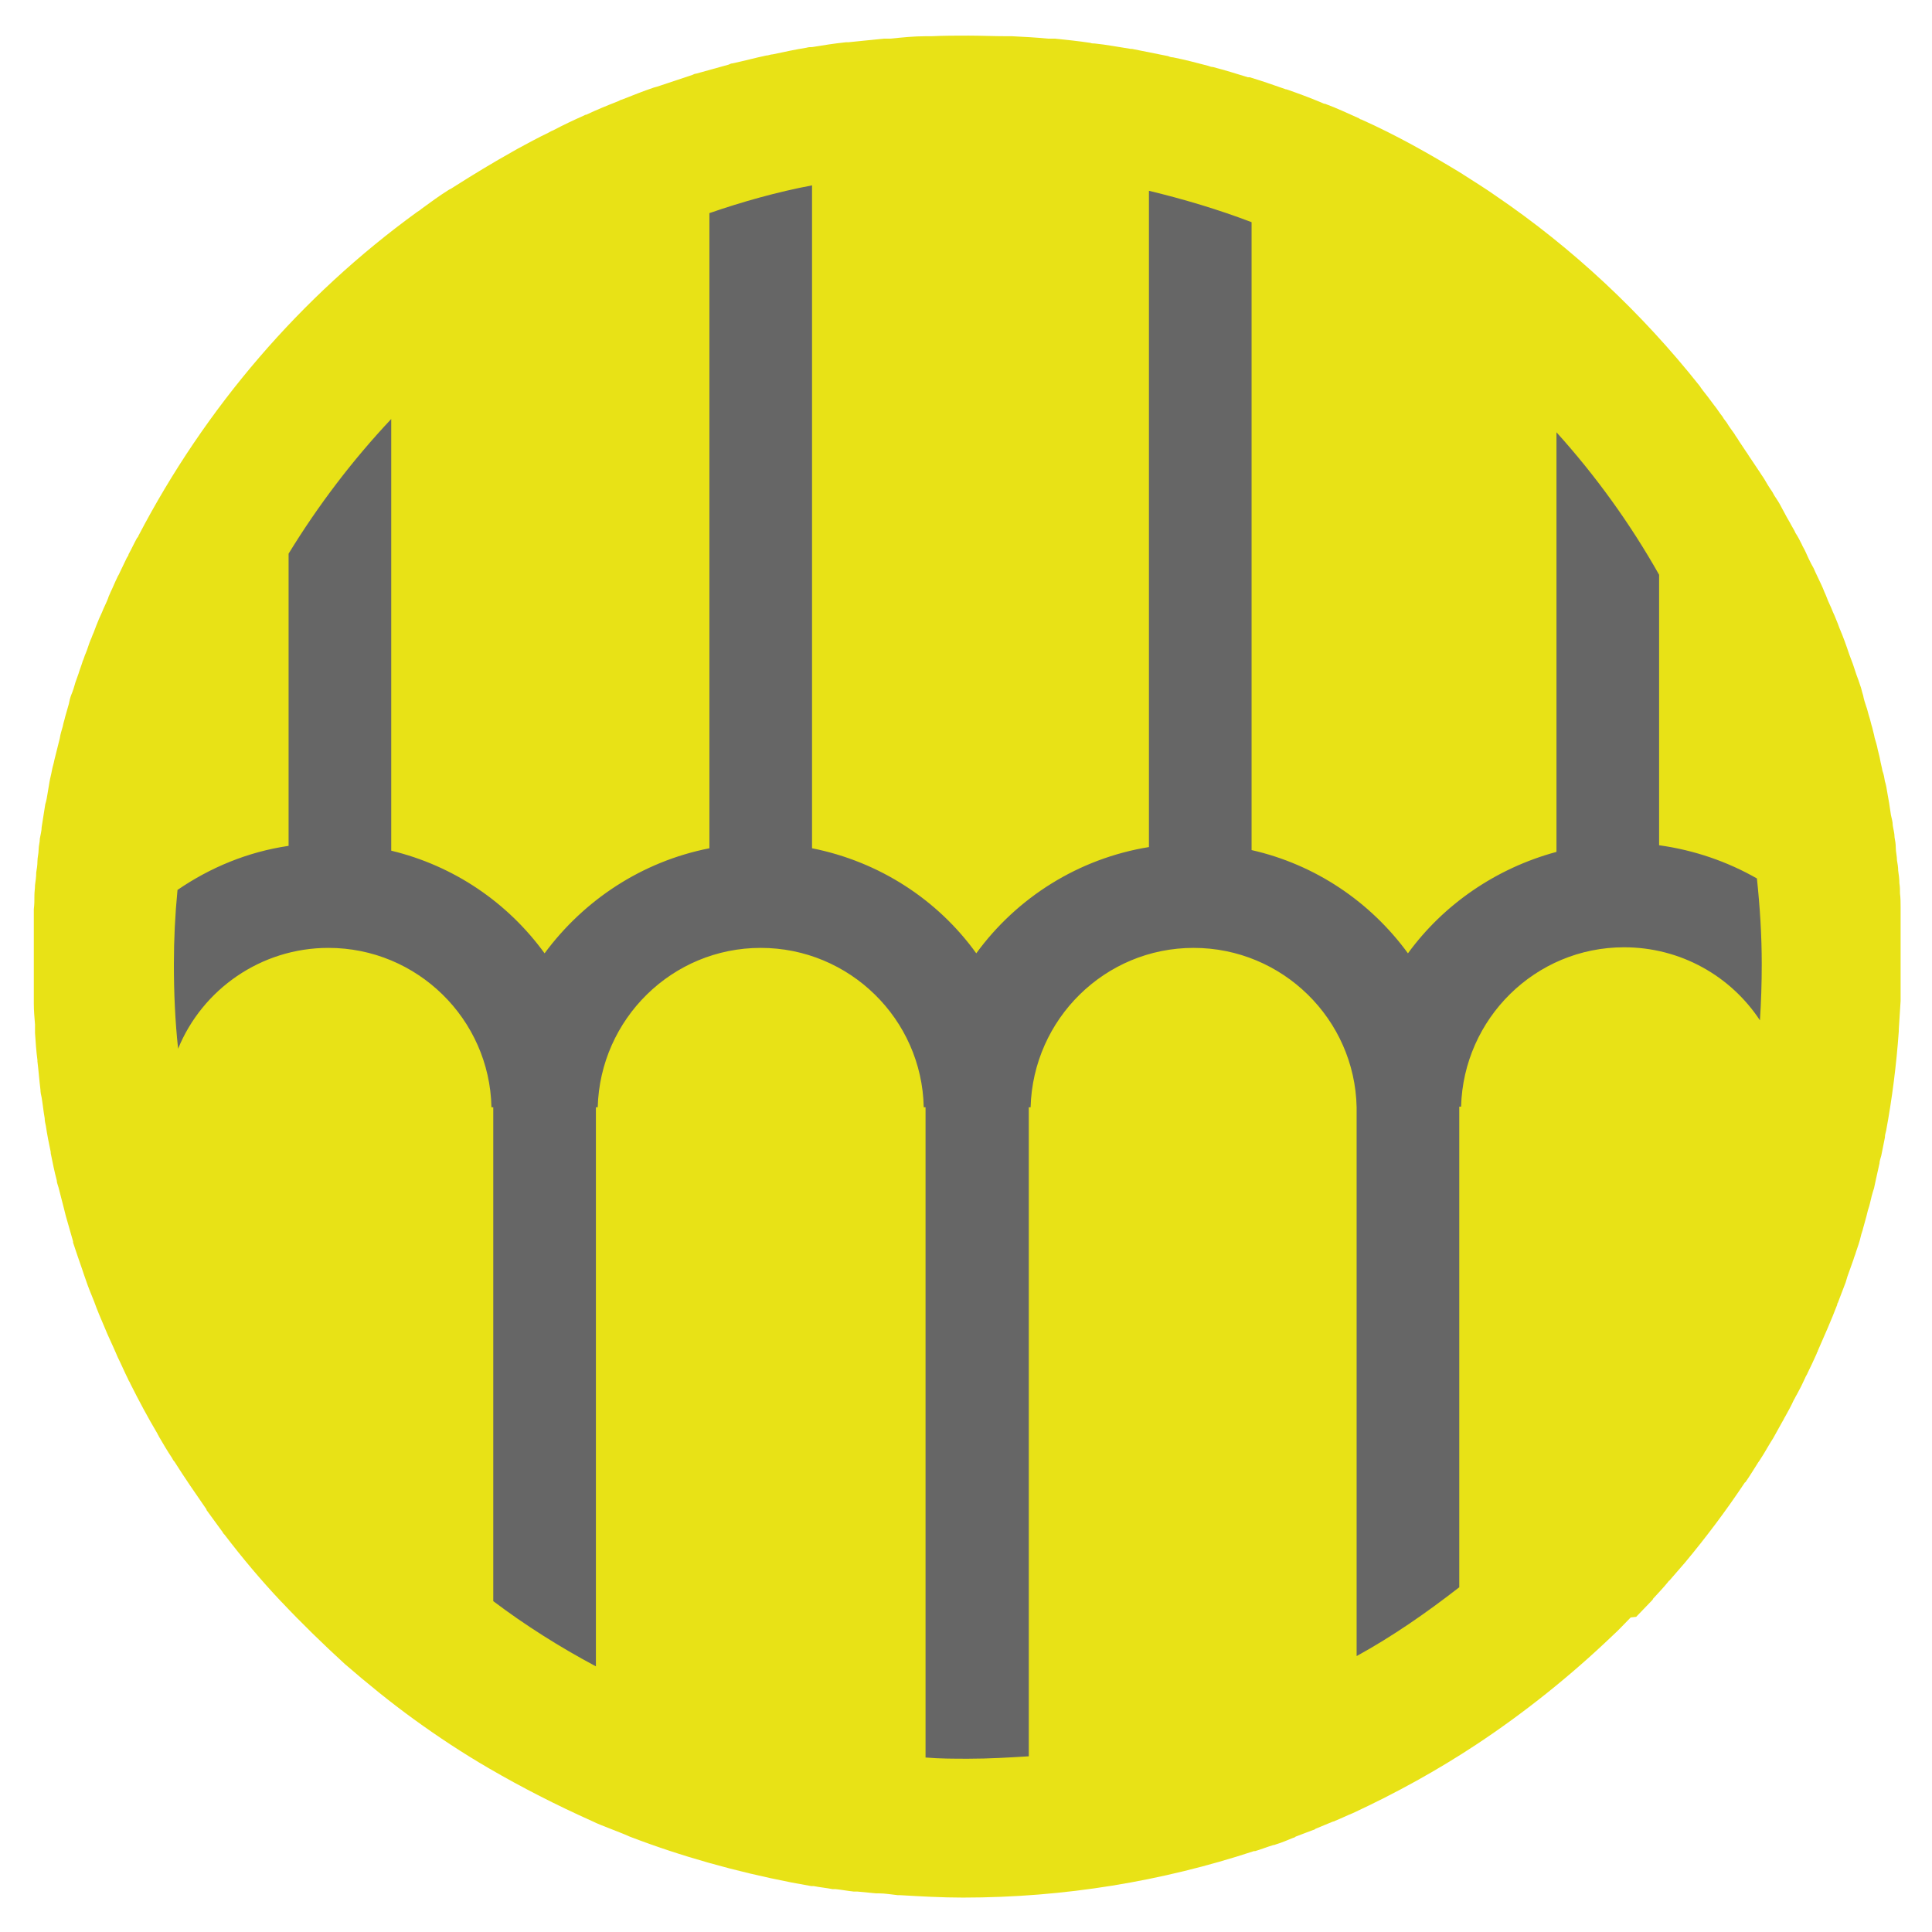
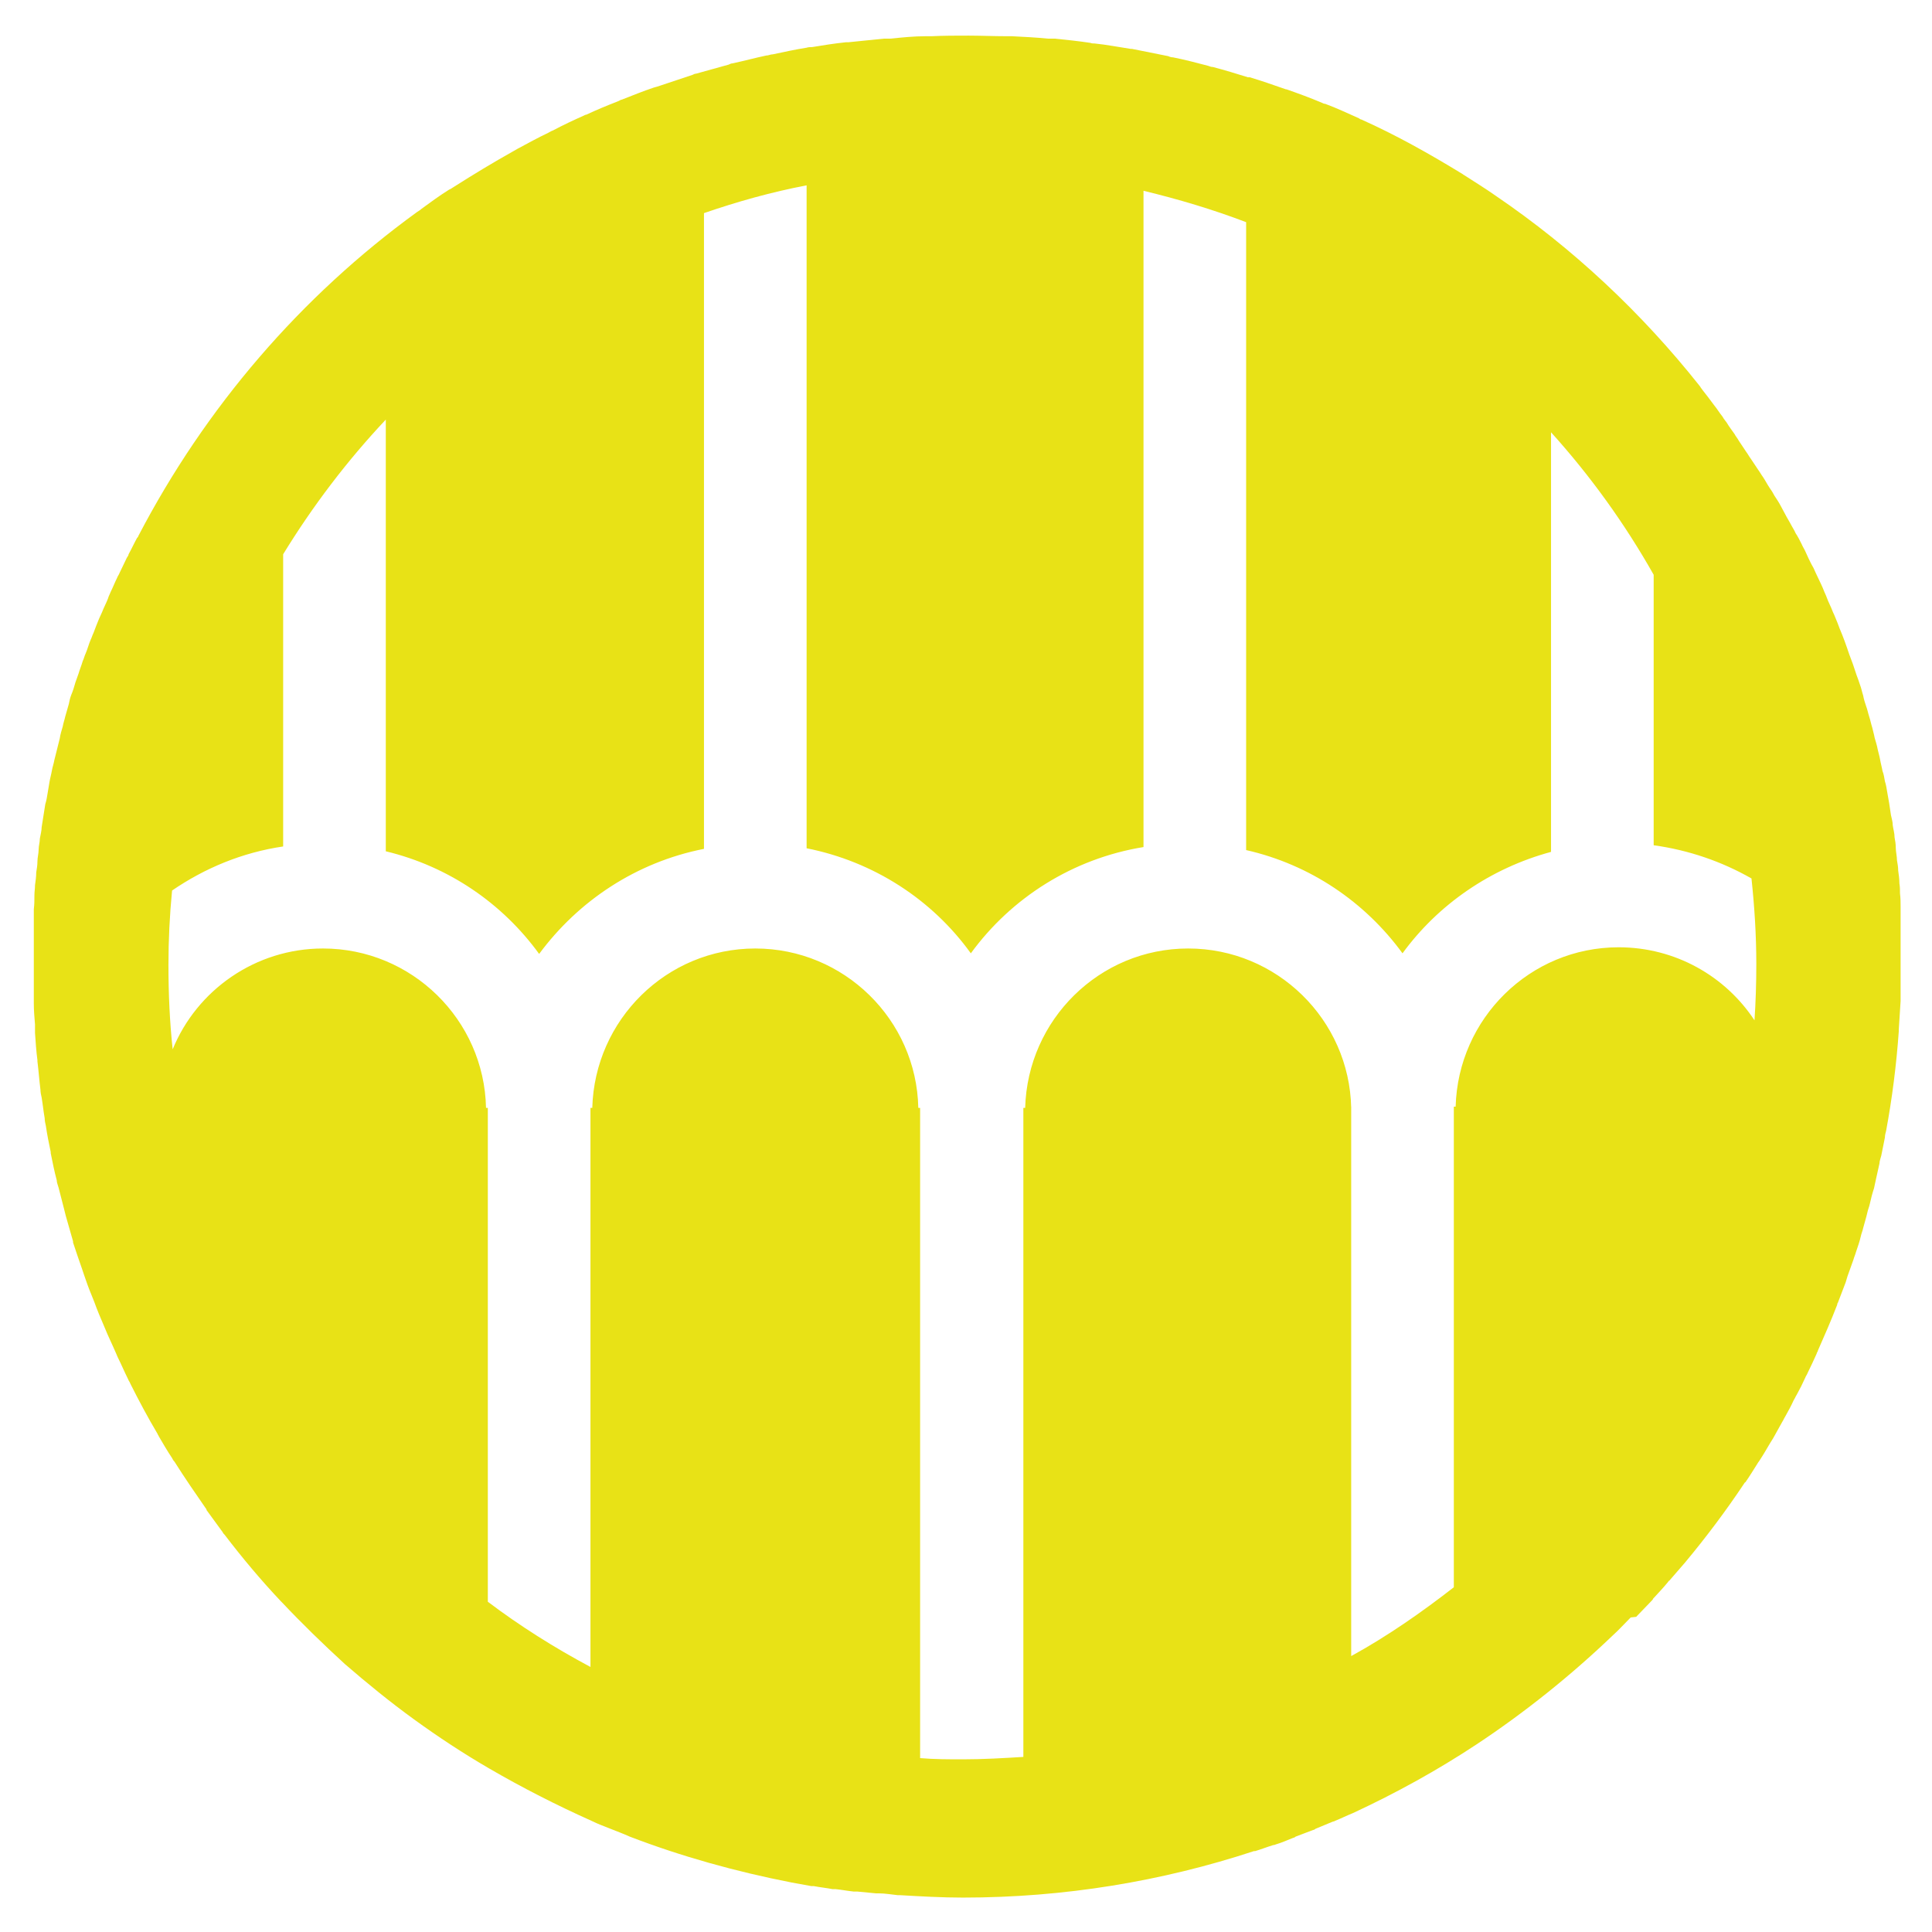
<svg xmlns="http://www.w3.org/2000/svg" id="_Слой_1" data-name="Слой 1" viewBox="0 0 32 32">
  <defs>
    <style> .cls-1 { fill: #e8e216; } .cls-2 { fill: #666; } </style>
  </defs>
-   <circle class="cls-2" cx="16.2" cy="16.53" r="14.74" />
-   <path class="cls-1" d="M27.1,26.78c.09-.09,.17-.18,.26-.27,0,0,.02-.02,.02-.03,.08-.09,.17-.18,.25-.28,0,0,.01-.02,.02-.02,.09-.1,.17-.2,.26-.3,0,0,0,0,0,0,.35-.42,.68-.86,.98-1.31,0,0,.01-.02,.02-.02,.07-.1,.13-.2,.2-.31,.01-.02,.03-.04,.04-.06,.06-.09,.11-.18,.17-.28,.02-.03,.03-.05,.05-.08,.05-.09,.1-.18,.15-.27,.02-.03,.03-.06,.05-.09,.05-.09,.1-.18,.14-.27,.02-.03,.03-.06,.05-.09,.05-.09,.1-.19,.14-.28,.01-.03,.03-.05,.04-.08,.05-.1,.1-.21,.15-.32,0-.02,.02-.03,.02-.05,.11-.25,.22-.5,.32-.76,0-.01,0-.02,.01-.03,.04-.11,.09-.23,.13-.34,.01-.03,.02-.07,.03-.1,.03-.09,.07-.19,.1-.28,.01-.04,.03-.08,.04-.12,.03-.09,.06-.17,.08-.26,.01-.05,.03-.09,.04-.14,.02-.08,.05-.17,.07-.26,.01-.05,.03-.09,.04-.14,.02-.09,.04-.17,.07-.26,.01-.05,.02-.09,.03-.14,.02-.09,.04-.18,.06-.27,0-.04,.02-.09,.03-.13,.02-.1,.04-.2,.06-.3,0-.04,.01-.07,.02-.11,.1-.54,.17-1.09,.21-1.65,0-.01,0-.02,0-.03,.01-.15,.02-.31,.03-.47,0-.04,0-.08,0-.12,0-.17,0-.34,0-.51,0,0,0,0,0-.01,0-.13,0-.25,0-.38,0-.04,0-.09,0-.13,0-.08,0-.17,0-.25,0-.05,0-.1,0-.15,0-.08,0-.15-.01-.23,0-.06,0-.11-.01-.17,0-.07-.01-.14-.02-.21,0-.06-.01-.11-.02-.17,0-.07-.02-.14-.02-.21,0-.06-.01-.12-.02-.17,0-.07-.02-.13-.03-.2,0-.06-.02-.12-.03-.17-.01-.07-.02-.13-.03-.2-.01-.06-.02-.12-.03-.17-.01-.06-.02-.13-.04-.19-.01-.06-.02-.12-.04-.17-.01-.06-.03-.13-.04-.19-.01-.06-.03-.12-.04-.17-.01-.06-.03-.12-.05-.19-.01-.06-.03-.12-.04-.17-.02-.06-.03-.12-.05-.18-.02-.06-.03-.12-.05-.17-.02-.06-.04-.12-.05-.18-.02-.06-.03-.12-.05-.17-.02-.06-.04-.12-.06-.17-.02-.06-.04-.12-.06-.18-.02-.05-.04-.11-.06-.16-.05-.15-.1-.29-.16-.43-.01-.03-.02-.05-.03-.08-.03-.07-.05-.13-.08-.19-.02-.05-.04-.1-.06-.14-.03-.06-.05-.13-.08-.19-.02-.05-.04-.1-.06-.14-.03-.06-.06-.13-.09-.19-.02-.05-.04-.09-.07-.14-.03-.06-.06-.12-.09-.19-.02-.05-.05-.09-.07-.14-.03-.06-.06-.12-.1-.18-.02-.05-.05-.09-.07-.13-.03-.06-.07-.12-.1-.18-.02-.04-.05-.09-.07-.13-.03-.06-.07-.12-.11-.18-.02-.04-.05-.09-.08-.13-.04-.06-.07-.12-.11-.18-.03-.04-.05-.08-.08-.12-.04-.06-.08-.12-.12-.18-.03-.04-.05-.08-.08-.12-.04-.06-.08-.12-.12-.18-.02-.04-.05-.07-.07-.11-.04-.06-.09-.12-.13-.19-.02-.03-.05-.06-.07-.1-.05-.06-.09-.13-.14-.19-.02-.03-.04-.05-.06-.08-.05-.07-.11-.14-.16-.21,0,0-.01-.02-.02-.03-.96-1.21-2.1-2.28-3.38-3.15,0,0,0,0,0,0-.17-.12-.35-.23-.52-.34,0,0-.02-.01-.03-.02-.54-.33-1.09-.64-1.67-.9-.01,0-.03-.01-.04-.02-.18-.08-.37-.17-.56-.24-.02,0-.04-.01-.06-.02-.19-.08-.38-.15-.58-.22,0,0,0,0-.01,0-.2-.07-.4-.14-.6-.2,0,0-.02,0-.03,0-.19-.06-.39-.12-.58-.17-.03,0-.05-.01-.08-.02-.19-.05-.38-.1-.58-.14-.03,0-.06-.01-.08-.02-.2-.04-.4-.08-.6-.12,0,0-.01,0-.02,0-.2-.03-.4-.07-.6-.09-.02,0-.05,0-.07-.01-.2-.03-.39-.05-.59-.07-.04,0-.07,0-.11,0-.2-.02-.4-.03-.6-.04-.03,0-.06,0-.09,0-.21,0-.42-.01-.63-.01s-.41,0-.61,.01c-.03,0-.07,0-.1,0-.19,0-.39,.02-.58,.04-.04,0-.07,0-.11,0-.2,.02-.39,.04-.59,.06-.01,0-.03,0-.04,0-.19,.02-.38,.05-.56,.08-.03,0-.06,0-.09,.01-.19,.03-.37,.07-.56,.11-.04,0-.07,.02-.11,.02-.19,.04-.37,.09-.56,.13-.02,0-.04,.01-.06,.02-.18,.05-.36,.1-.54,.15-.02,0-.04,.01-.06,.02-.18,.06-.36,.12-.54,.18-.03,.01-.06,.02-.1,.03-.18,.06-.35,.13-.53,.2-.02,0-.04,.02-.07,.03-.18,.07-.35,.14-.52,.22,0,0-.02,0-.03,.01-.18,.08-.35,.16-.52,.25-.03,.01-.06,.03-.08,.04-.17,.08-.33,.17-.5,.26-.02,.01-.05,.03-.07,.04-.34,.19-.67,.39-1,.6-.02,.01-.04,.03-.07,.04-.16,.1-.31,.21-.46,.32-.02,.02-.04,.03-.07,.05-1.93,1.4-3.51,3.24-4.62,5.37,0,.01-.01,.02-.02,.03-.05,.09-.09,.18-.14,.27,0,.02-.02,.04-.03,.06-.04,.08-.08,.17-.12,.25-.01,.03-.03,.05-.04,.08-.04,.08-.07,.16-.11,.24-.01,.03-.03,.06-.04,.1-.03,.08-.07,.15-.1,.23-.02,.04-.03,.07-.05,.11-.03,.07-.06,.15-.09,.23-.02,.04-.03,.08-.05,.12-.03,.07-.05,.15-.08,.22-.02,.04-.03,.09-.05,.13-.02,.07-.05,.14-.07,.21-.02,.05-.03,.09-.05,.14-.02,.07-.04,.14-.07,.21-.02,.05-.03,.1-.04,.15-.02,.07-.04,.14-.06,.21-.01,.05-.03,.1-.04,.16-.02,.07-.04,.13-.05,.2-.01,.05-.03,.11-.04,.16-.02,.07-.03,.13-.05,.2-.01,.06-.03,.11-.04,.17-.01,.06-.03,.13-.04,.19-.01,.06-.02,.12-.03,.18-.01,.06-.02,.13-.04,.19-.01,.06-.02,.12-.03,.19-.01,.06-.02,.12-.03,.19,0,.06-.02,.13-.03,.19,0,.06-.02,.12-.02,.18,0,.07-.02,.13-.02,.2,0,.06-.01,.12-.02,.18,0,.07-.01,.14-.02,.21,0,.06-.01,.11-.01,.17,0,.08,0,.15-.01,.23,0,.05,0,.11,0,.16,0,.09,0,.17,0,.26,0,.04,0,.09,0,.13,0,.13,0,.26,0,.39,0,.16,0,.32,0,.48,0,.05,0,.09,0,.14,0,.12,.01,.23,.02,.35,0,.05,0,.09,0,.14,.01,.15,.02,.3,.04,.45,0,0,0,.01,0,.02,.02,.16,.03,.31,.05,.47,0,.04,.01,.09,.02,.13,.02,.12,.03,.23,.05,.34,0,.04,.01,.09,.02,.13,.02,.14,.05,.29,.08,.43,0,0,0,.02,0,.02,.03,.15,.06,.3,.1,.45,0,.04,.02,.08,.03,.12,.03,.12,.06,.23,.09,.35,.01,.04,.02,.08,.03,.12,.04,.14,.08,.28,.12,.42,0,0,0,.01,0,.02,.05,.15,.1,.3,.15,.44,.01,.03,.02,.06,.03,.09,.04,.12,.08,.23,.13,.35,.01,.03,.03,.07,.04,.1,.05,.14,.11,.28,.17,.42,0,0,0,0,0,0,.06,.15,.13,.29,.19,.43,.01,.02,.02,.05,.03,.07,.06,.12,.11,.24,.17,.36,.01,.03,.03,.05,.04,.08,.14,.28,.29,.56,.45,.83,0,.01,.02,.03,.02,.04,.07,.12,.14,.24,.22,.36,.01,.02,.02,.04,.04,.06,.17,.27,.35,.53,.53,.79,0,0,0,0,0,.01,.09,.12,.18,.25,.27,.37,0,.01,.02,.03,.03,.04,.29,.38,.6,.75,.93,1.1,0,0,.01,.01,.02,.02,.33,.35,.68,.69,1.04,1.02,0,0,0,0,0,0,.37,.32,.75,.63,1.15,.92,0,0,0,0,0,0,.4,.29,.81,.56,1.24,.81,0,0,0,0,0,0h0c.55,.32,1.12,.61,1.7,.87h0s0,0,0,0c.1,.05,.21,.09,.31,.13,0,0,0,0,0,0,.1,.04,.21,.08,.32,.13,0,0,0,0,0,0,.86,.33,1.76,.58,2.68,.76,0,0,0,0,0,0,.11,.02,.22,.04,.33,.06,.01,0,.02,0,.04,0,.1,.02,.21,.03,.31,.05,.02,0,.03,0,.05,0,.1,.01,.2,.03,.3,.04,.02,0,.04,0,.06,0,.1,.01,.2,.02,.31,.03,.02,0,.04,0,.05,0,.1,0,.21,.02,.31,.03,.01,0,.03,0,.04,0,.34,.02,.69,.04,1.04,.04,1.68,0,3.3-.27,4.82-.77,0,0,.01,0,.02,0,.1-.03,.2-.07,.3-.1,.01,0,.02,0,.04-.01,.1-.03,.19-.07,.29-.11,.01,0,.03-.01,.04-.02,.1-.04,.19-.07,.29-.11,.01,0,.03-.01,.04-.02,.1-.04,.19-.08,.29-.12,0,0,.02,0,.03-.01,.1-.04,.2-.09,.3-.13,0,0,0,0,0,0h0c.71-.33,1.4-.71,2.05-1.14,0,0,0,0,0,0,.8-.53,1.56-1.14,2.25-1.8,0,0,0,0,0,0,.1-.09,.19-.19,.28-.28,0,0,.01-.01,.02-.02Zm-4.63-8.44c-.03-1.46-1.23-2.64-2.7-2.64s-2.66,1.18-2.7,2.64h-.03v10.75c-.33,.02-.66,.04-1,.04-.24,0-.47,0-.71-.02v-10.77h-.03c-.03-1.46-1.23-2.64-2.7-2.64s-2.66,1.18-2.7,2.64h-.03v9.26c-.6-.32-1.17-.68-1.7-1.08v-8.18h-.03c-.03-1.46-1.23-2.64-2.7-2.64-1.12,0-2.09,.69-2.49,1.67-.05-.46-.07-.93-.07-1.4,0-.41,.02-.82,.06-1.23,.54-.37,1.16-.63,1.84-.73v-4.84c.49-.8,1.06-1.55,1.7-2.23v7.15c1.04,.25,1.93,.86,2.54,1.7,.65-.88,1.61-1.52,2.73-1.74V3.53c.55-.19,1.12-.35,1.7-.46V14.05c1.11,.22,2.08,.85,2.72,1.74,.67-.92,1.69-1.57,2.86-1.76V3.16c.58,.14,1.15,.31,1.7,.52V14.08c1.06,.24,1.97,.86,2.59,1.71,.59-.81,1.46-1.41,2.46-1.68V7.16c.65,.72,1.22,1.51,1.7,2.36v4.48c.58,.08,1.13,.27,1.62,.55,.05,.47,.08,.94,.08,1.42,0,.31-.01,.63-.03,.93-.48-.73-1.31-1.21-2.25-1.21-1.47,0-2.66,1.18-2.7,2.64h-.03v7.96c-.54,.42-1.1,.81-1.7,1.14v-9.1h-.03Z" />
+   <path class="cls-1" d="M27.1,26.78c.09-.09,.17-.18,.26-.27,0,0,.02-.02,.02-.03,.08-.09,.17-.18,.25-.28,0,0,.01-.02,.02-.02,.09-.1,.17-.2,.26-.3,0,0,0,0,0,0,.35-.42,.68-.86,.98-1.31,0,0,.01-.02,.02-.02,.07-.1,.13-.2,.2-.31,.01-.02,.03-.04,.04-.06,.06-.09,.11-.18,.17-.28,.02-.03,.03-.05,.05-.08,.05-.09,.1-.18,.15-.27,.02-.03,.03-.06,.05-.09,.05-.09,.1-.18,.14-.27,.02-.03,.03-.06,.05-.09,.05-.09,.1-.19,.14-.28,.01-.03,.03-.05,.04-.08,.05-.1,.1-.21,.15-.32,0-.02,.02-.03,.02-.05,.11-.25,.22-.5,.32-.76,0-.01,0-.02,.01-.03,.04-.11,.09-.23,.13-.34,.01-.03,.02-.07,.03-.1,.03-.09,.07-.19,.1-.28,.01-.04,.03-.08,.04-.12,.03-.09,.06-.17,.08-.26,.01-.05,.03-.09,.04-.14,.02-.08,.05-.17,.07-.26,.01-.05,.03-.09,.04-.14,.02-.09,.04-.17,.07-.26,.01-.05,.02-.09,.03-.14,.02-.09,.04-.18,.06-.27,0-.04,.02-.09,.03-.13,.02-.1,.04-.2,.06-.3,0-.04,.01-.07,.02-.11,.1-.54,.17-1.09,.21-1.65,0-.01,0-.02,0-.03,.01-.15,.02-.31,.03-.47,0-.04,0-.08,0-.12,0-.17,0-.34,0-.51,0,0,0,0,0-.01,0-.13,0-.25,0-.38,0-.04,0-.09,0-.13,0-.08,0-.17,0-.25,0-.05,0-.1,0-.15,0-.08,0-.15-.01-.23,0-.06,0-.11-.01-.17,0-.07-.01-.14-.02-.21,0-.06-.01-.11-.02-.17,0-.07-.02-.14-.02-.21,0-.06-.01-.12-.02-.17,0-.07-.02-.13-.03-.2,0-.06-.02-.12-.03-.17-.01-.07-.02-.13-.03-.2-.01-.06-.02-.12-.03-.17-.01-.06-.02-.13-.04-.19-.01-.06-.02-.12-.04-.17-.01-.06-.03-.13-.04-.19-.01-.06-.03-.12-.04-.17-.01-.06-.03-.12-.05-.19-.01-.06-.03-.12-.04-.17-.02-.06-.03-.12-.05-.18-.02-.06-.03-.12-.05-.17-.02-.06-.04-.12-.05-.18-.02-.06-.03-.12-.05-.17-.02-.06-.04-.12-.06-.17-.02-.06-.04-.12-.06-.18-.02-.05-.04-.11-.06-.16-.05-.15-.1-.29-.16-.43-.01-.03-.02-.05-.03-.08-.03-.07-.05-.13-.08-.19-.02-.05-.04-.1-.06-.14-.03-.06-.05-.13-.08-.19-.02-.05-.04-.1-.06-.14-.03-.06-.06-.13-.09-.19-.02-.05-.04-.09-.07-.14-.03-.06-.06-.12-.09-.19-.02-.05-.05-.09-.07-.14-.03-.06-.06-.12-.1-.18-.02-.05-.05-.09-.07-.13-.03-.06-.07-.12-.1-.18-.02-.04-.05-.09-.07-.13-.03-.06-.07-.12-.11-.18-.02-.04-.05-.09-.08-.13-.04-.06-.07-.12-.11-.18-.03-.04-.05-.08-.08-.12-.04-.06-.08-.12-.12-.18-.03-.04-.05-.08-.08-.12-.04-.06-.08-.12-.12-.18-.02-.04-.05-.07-.07-.11-.04-.06-.09-.12-.13-.19-.02-.03-.05-.06-.07-.1-.05-.06-.09-.13-.14-.19-.02-.03-.04-.05-.06-.08-.05-.07-.11-.14-.16-.21,0,0-.01-.02-.02-.03-.96-1.21-2.1-2.28-3.38-3.15,0,0,0,0,0,0-.17-.12-.35-.23-.52-.34,0,0-.02-.01-.03-.02-.54-.33-1.09-.64-1.67-.9-.01,0-.03-.01-.04-.02-.18-.08-.37-.17-.56-.24-.02,0-.04-.01-.06-.02-.19-.08-.38-.15-.58-.22,0,0,0,0-.01,0-.2-.07-.4-.14-.6-.2,0,0-.02,0-.03,0-.19-.06-.39-.12-.58-.17-.03,0-.05-.01-.08-.02-.19-.05-.38-.1-.58-.14-.03,0-.06-.01-.08-.02-.2-.04-.4-.08-.6-.12,0,0-.01,0-.02,0-.2-.03-.4-.07-.6-.09-.02,0-.05,0-.07-.01-.2-.03-.39-.05-.59-.07-.04,0-.07,0-.11,0-.2-.02-.4-.03-.6-.04-.03,0-.06,0-.09,0-.21,0-.42-.01-.63-.01s-.41,0-.61,.01c-.03,0-.07,0-.1,0-.19,0-.39,.02-.58,.04-.04,0-.07,0-.11,0-.2,.02-.39,.04-.59,.06-.01,0-.03,0-.04,0-.19,.02-.38,.05-.56,.08-.03,0-.06,0-.09,.01-.19,.03-.37,.07-.56,.11-.04,0-.07,.02-.11,.02-.19,.04-.37,.09-.56,.13-.02,0-.04,.01-.06,.02-.18,.05-.36,.1-.54,.15-.02,0-.04,.01-.06,.02-.18,.06-.36,.12-.54,.18-.03,.01-.06,.02-.1,.03-.18,.06-.35,.13-.53,.2-.02,0-.04,.02-.07,.03-.18,.07-.35,.14-.52,.22,0,0-.02,0-.03,.01-.18,.08-.35,.16-.52,.25-.03,.01-.06,.03-.08,.04-.17,.08-.33,.17-.5,.26-.02,.01-.05,.03-.07,.04-.34,.19-.67,.39-1,.6-.02,.01-.04,.03-.07,.04-.16,.1-.31,.21-.46,.32-.02,.02-.04,.03-.07,.05-1.93,1.4-3.51,3.24-4.62,5.37,0,.01-.01,.02-.02,.03-.05,.09-.09,.18-.14,.27,0,.02-.02,.04-.03,.06-.04,.08-.08,.17-.12,.25-.01,.03-.03,.05-.04,.08-.04,.08-.07,.16-.11,.24-.01,.03-.03,.06-.04,.1-.03,.08-.07,.15-.1,.23-.02,.04-.03,.07-.05,.11-.03,.07-.06,.15-.09,.23-.02,.04-.03,.08-.05,.12-.03,.07-.05,.15-.08,.22-.02,.04-.03,.09-.05,.13-.02,.07-.05,.14-.07,.21-.02,.05-.03,.09-.05,.14-.02,.07-.04,.14-.07,.21-.02,.05-.03,.1-.04,.15-.02,.07-.04,.14-.06,.21-.01,.05-.03,.1-.04,.16-.02,.07-.04,.13-.05,.2-.01,.05-.03,.11-.04,.16-.02,.07-.03,.13-.05,.2-.01,.06-.03,.11-.04,.17-.01,.06-.03,.13-.04,.19-.01,.06-.02,.12-.03,.18-.01,.06-.02,.13-.04,.19-.01,.06-.02,.12-.03,.19-.01,.06-.02,.12-.03,.19,0,.06-.02,.13-.03,.19,0,.06-.02,.12-.02,.18,0,.07-.02,.13-.02,.2,0,.06-.01,.12-.02,.18,0,.07-.01,.14-.02,.21,0,.06-.01,.11-.01,.17,0,.08,0,.15-.01,.23,0,.05,0,.11,0,.16,0,.09,0,.17,0,.26,0,.04,0,.09,0,.13,0,.13,0,.26,0,.39,0,.16,0,.32,0,.48,0,.05,0,.09,0,.14,0,.12,.01,.23,.02,.35,0,.05,0,.09,0,.14,.01,.15,.02,.3,.04,.45,0,0,0,.01,0,.02,.02,.16,.03,.31,.05,.47,0,.04,.01,.09,.02,.13,.02,.12,.03,.23,.05,.34,0,.04,.01,.09,.02,.13,.02,.14,.05,.29,.08,.43,0,0,0,.02,0,.02,.03,.15,.06,.3,.1,.45,0,.04,.02,.08,.03,.12,.03,.12,.06,.23,.09,.35,.01,.04,.02,.08,.03,.12,.04,.14,.08,.28,.12,.42,0,0,0,.01,0,.02,.05,.15,.1,.3,.15,.44,.01,.03,.02,.06,.03,.09,.04,.12,.08,.23,.13,.35,.01,.03,.03,.07,.04,.1,.05,.14,.11,.28,.17,.42,0,0,0,0,0,0,.06,.15,.13,.29,.19,.43,.01,.02,.02,.05,.03,.07,.06,.12,.11,.24,.17,.36,.01,.03,.03,.05,.04,.08,.14,.28,.29,.56,.45,.83,0,.01,.02,.03,.02,.04,.07,.12,.14,.24,.22,.36,.01,.02,.02,.04,.04,.06,.17,.27,.35,.53,.53,.79,0,0,0,0,0,.01,.09,.12,.18,.25,.27,.37,0,.01,.02,.03,.03,.04,.29,.38,.6,.75,.93,1.1,0,0,.01,.01,.02,.02,.33,.35,.68,.69,1.04,1.02,0,0,0,0,0,0,.37,.32,.75,.63,1.15,.92,0,0,0,0,0,0,.4,.29,.81,.56,1.24,.81,0,0,0,0,0,0h0c.55,.32,1.12,.61,1.7,.87h0s0,0,0,0c.1,.05,.21,.09,.31,.13,0,0,0,0,0,0,.1,.04,.21,.08,.32,.13,0,0,0,0,0,0,.86,.33,1.76,.58,2.68,.76,0,0,0,0,0,0,.11,.02,.22,.04,.33,.06,.01,0,.02,0,.04,0,.1,.02,.21,.03,.31,.05,.02,0,.03,0,.05,0,.1,.01,.2,.03,.3,.04,.02,0,.04,0,.06,0,.1,.01,.2,.02,.31,.03,.02,0,.04,0,.05,0,.1,0,.21,.02,.31,.03,.01,0,.03,0,.04,0,.34,.02,.69,.04,1.04,.04,1.68,0,3.3-.27,4.82-.77,0,0,.01,0,.02,0,.1-.03,.2-.07,.3-.1,.01,0,.02,0,.04-.01,.1-.03,.19-.07,.29-.11,.01,0,.03-.01,.04-.02,.1-.04,.19-.07,.29-.11,.01,0,.03-.01,.04-.02,.1-.04,.19-.08,.29-.12,0,0,.02,0,.03-.01,.1-.04,.2-.09,.3-.13,0,0,0,0,0,0h0c.71-.33,1.4-.71,2.05-1.14,0,0,0,0,0,0,.8-.53,1.56-1.14,2.25-1.8,0,0,0,0,0,0,.1-.09,.19-.19,.28-.28,0,0,.01-.01,.02-.02m-4.63-8.44c-.03-1.46-1.23-2.64-2.7-2.64s-2.66,1.18-2.7,2.64h-.03v10.75c-.33,.02-.66,.04-1,.04-.24,0-.47,0-.71-.02v-10.77h-.03c-.03-1.46-1.23-2.64-2.7-2.64s-2.66,1.18-2.7,2.64h-.03v9.26c-.6-.32-1.17-.68-1.7-1.08v-8.18h-.03c-.03-1.46-1.23-2.64-2.7-2.64-1.12,0-2.09,.69-2.49,1.67-.05-.46-.07-.93-.07-1.4,0-.41,.02-.82,.06-1.23,.54-.37,1.16-.63,1.84-.73v-4.84c.49-.8,1.06-1.55,1.7-2.23v7.15c1.04,.25,1.93,.86,2.54,1.7,.65-.88,1.61-1.52,2.73-1.74V3.53c.55-.19,1.12-.35,1.7-.46V14.05c1.11,.22,2.08,.85,2.72,1.74,.67-.92,1.69-1.57,2.86-1.76V3.16c.58,.14,1.15,.31,1.7,.52V14.08c1.06,.24,1.97,.86,2.59,1.71,.59-.81,1.46-1.41,2.46-1.68V7.16c.65,.72,1.22,1.51,1.7,2.36v4.48c.58,.08,1.13,.27,1.62,.55,.05,.47,.08,.94,.08,1.42,0,.31-.01,.63-.03,.93-.48-.73-1.31-1.21-2.25-1.21-1.47,0-2.66,1.18-2.7,2.64h-.03v7.96c-.54,.42-1.1,.81-1.7,1.14v-9.1h-.03Z" />
</svg>